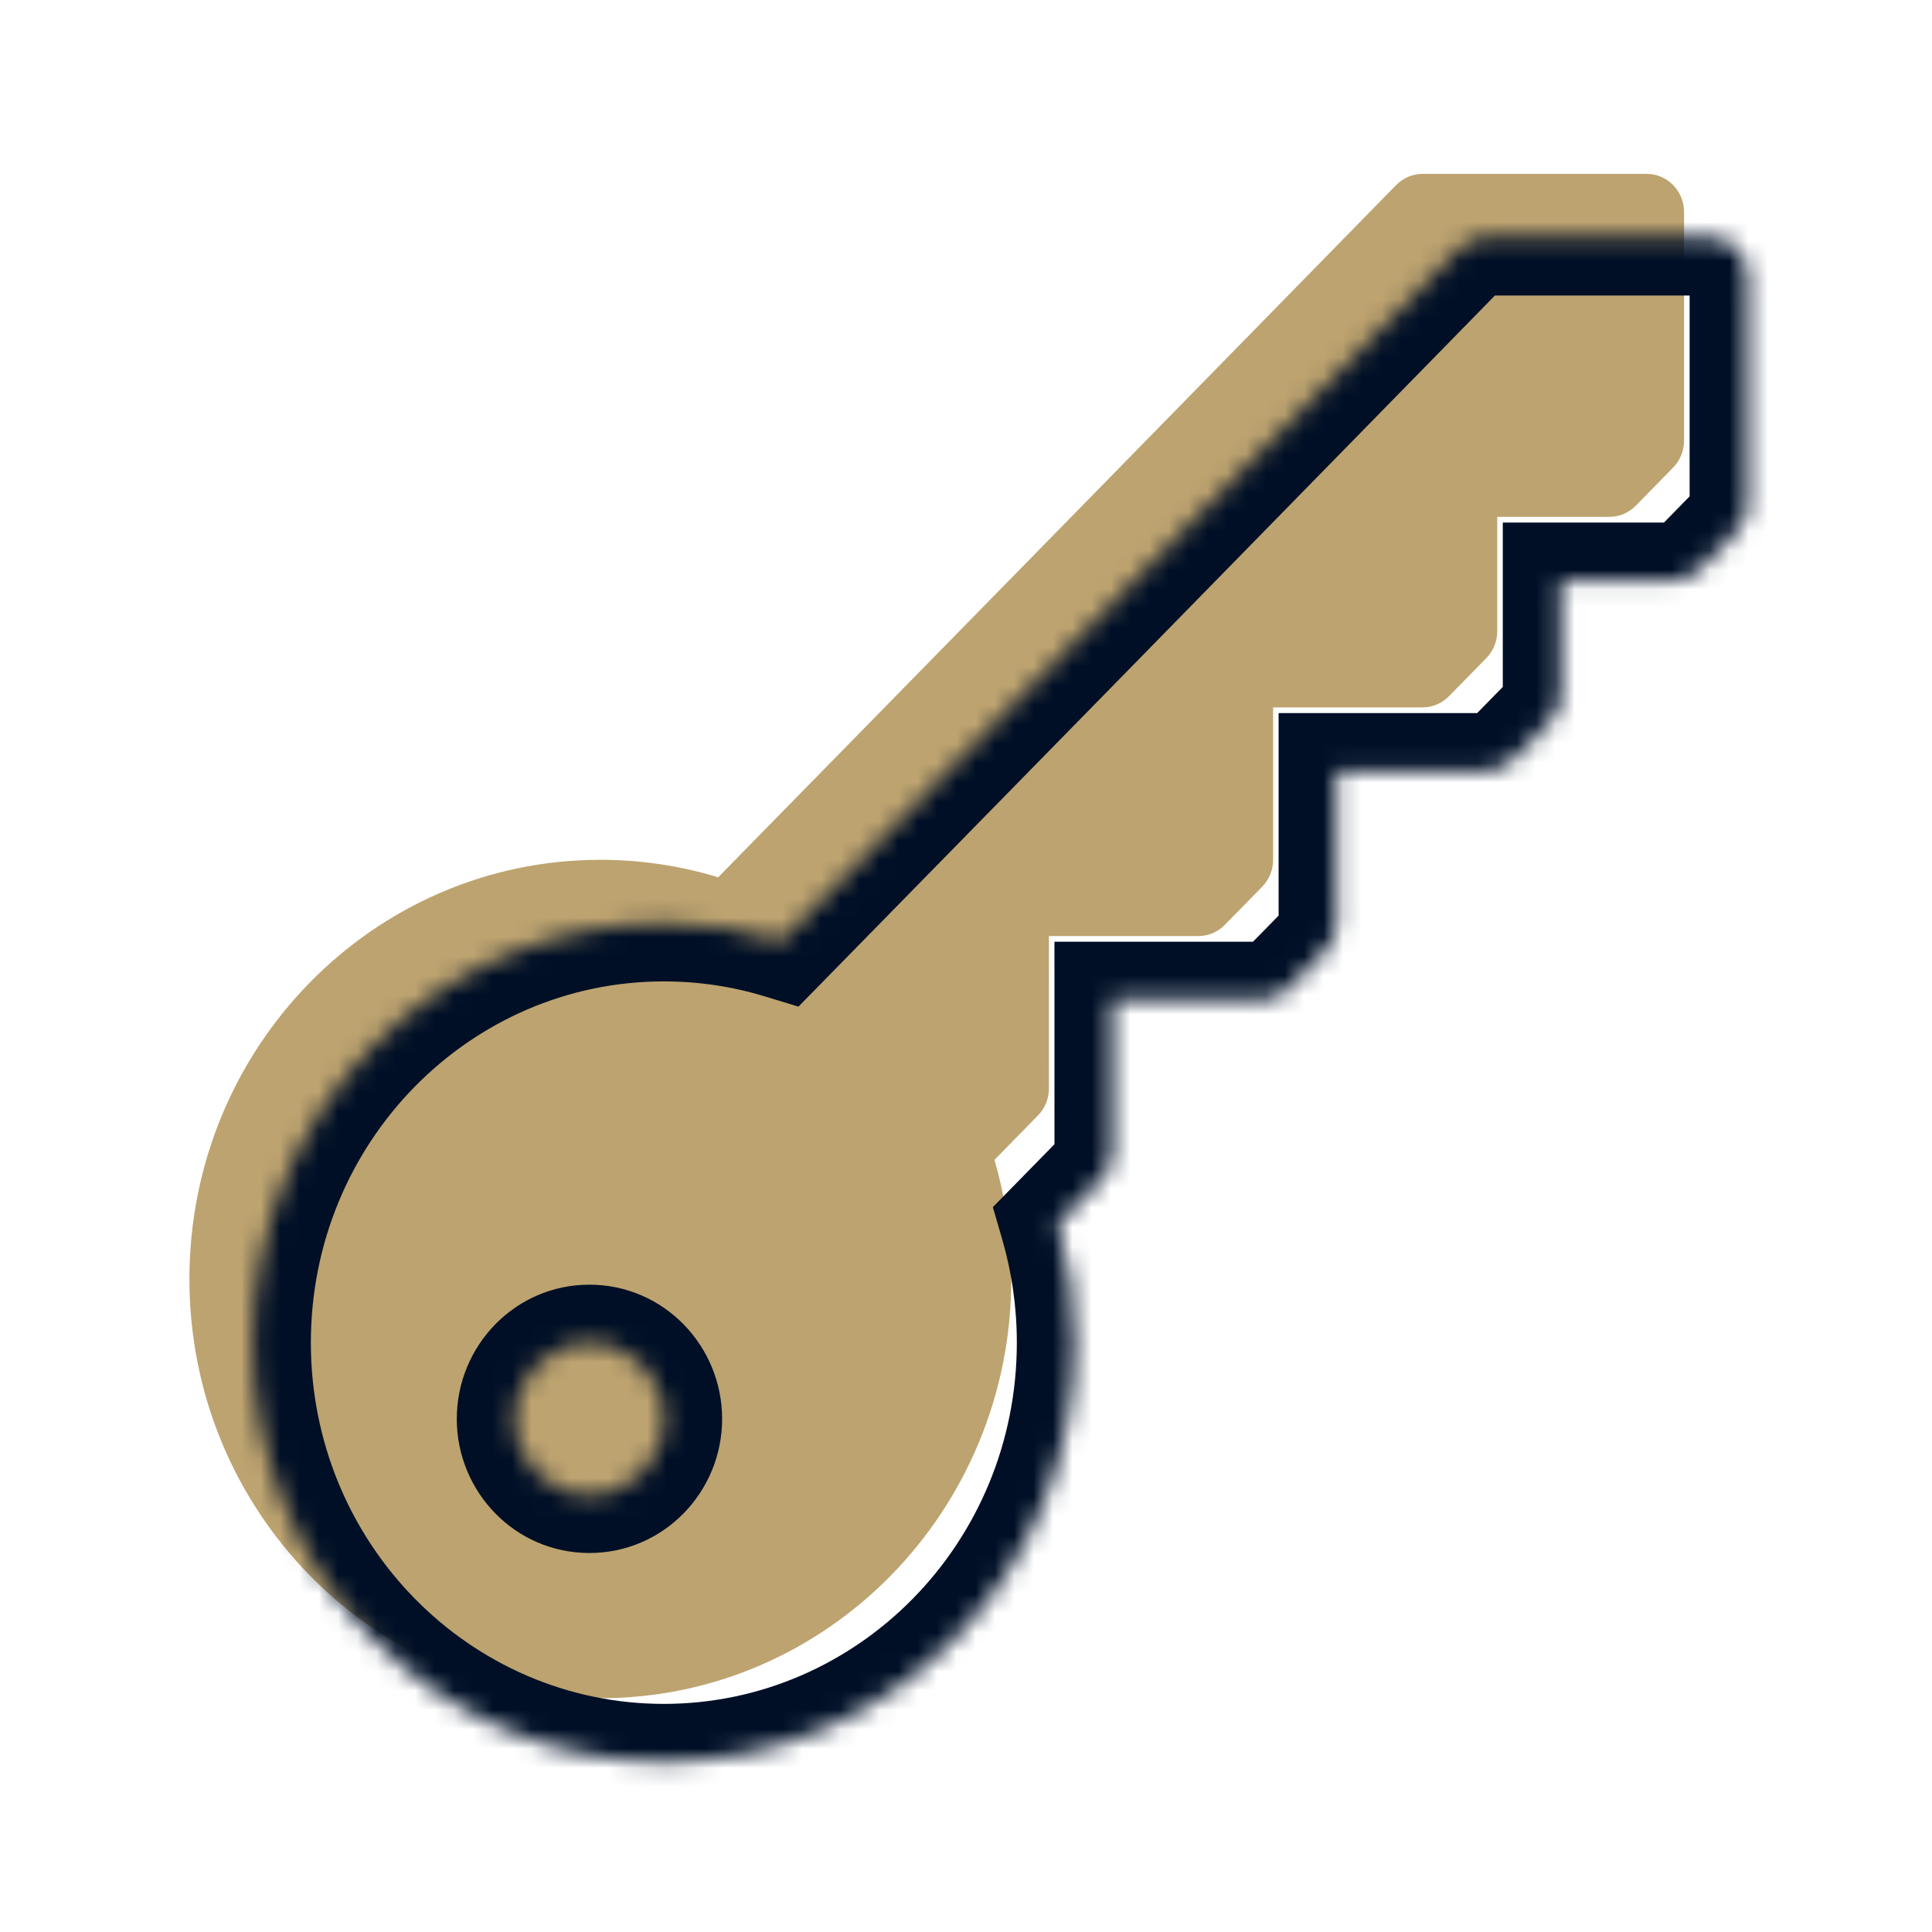
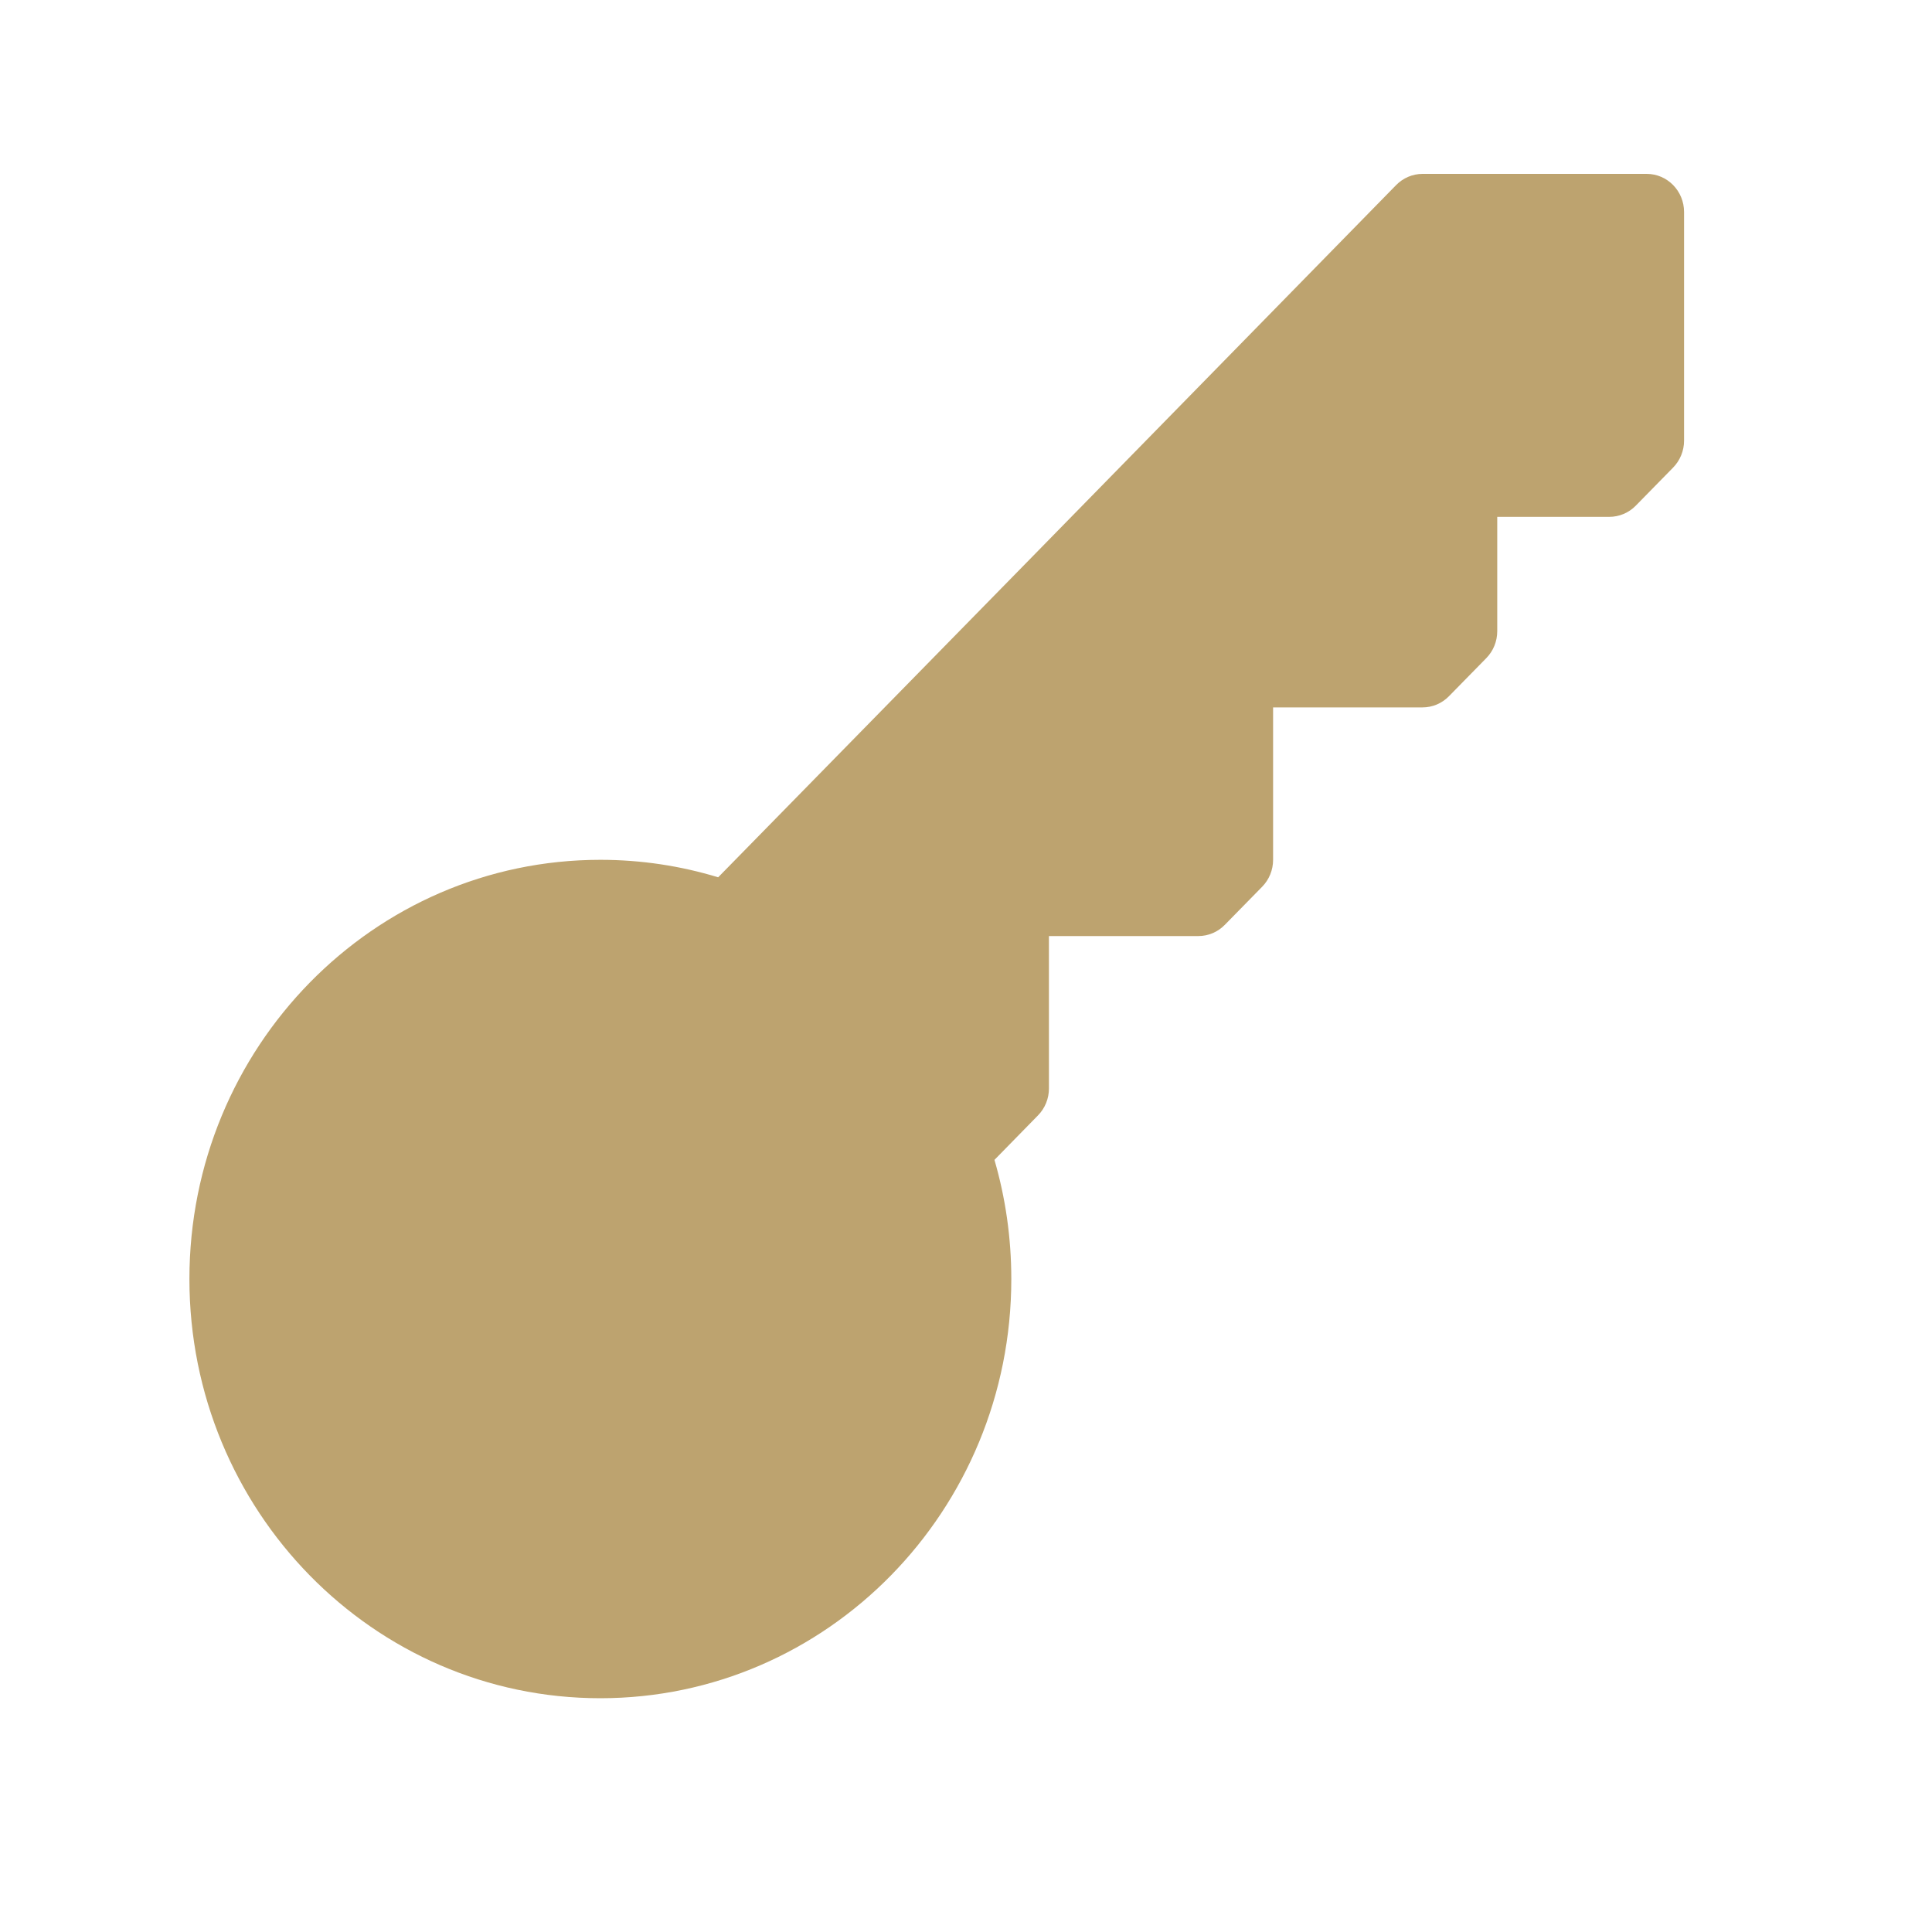
<svg xmlns="http://www.w3.org/2000/svg" width="100" height="100" viewBox="0 0 100 100" fill="none">
  <path fill-rule="evenodd" clip-rule="evenodd" d="M53.727 57.732C54.09 57.362 54.293 56.863 54.293 56.338L54.292 48.45H62.026C62.541 48.45 63.031 48.243 63.393 47.873L65.329 45.898C65.692 45.528 65.895 45.029 65.895 44.504V36.615H73.629C74.144 36.615 74.633 36.408 74.996 36.038L76.932 34.063C77.294 33.694 77.497 33.194 77.497 32.669V26.752H83.299C83.81 26.752 84.303 26.545 84.666 26.175L86.598 24.204C86.961 23.834 87.167 23.331 87.167 22.809V10.975C87.167 9.884 86.301 9 85.231 9H73.629C73.118 9 72.624 9.211 72.262 9.581C58.339 23.806 46.643 35.751 37.172 45.409C35.24 44.82 33.192 44.504 31.073 44.504C19.325 44.504 9.804 54.22 9.804 66.202C9.804 78.184 19.325 87.9 31.073 87.9C42.82 87.9 52.345 78.184 52.345 66.202C52.345 64.059 52.041 61.99 51.473 60.035C52.161 59.333 52.483 59.004 53.721 57.738L53.727 57.732Z" fill="#BDA36F" />
  <mask id="path-2-inside-1_751_6824" fill="white">
-     <path fill-rule="evenodd" clip-rule="evenodd" d="M57.014 61.027C57.376 60.657 57.579 60.158 57.579 59.633L57.579 51.745H65.312C65.827 51.745 66.317 51.538 66.679 51.168L68.615 49.193C68.978 48.823 69.181 48.324 69.181 47.799V39.91H76.915C77.43 39.91 77.919 39.703 78.282 39.333L80.218 37.358C80.581 36.988 80.784 36.489 80.784 35.964V30.047H86.585C87.096 30.047 87.589 29.84 87.952 29.47L89.884 27.499C90.247 27.129 90.454 26.626 90.454 26.104V14.27C90.454 13.179 89.587 12.295 88.517 12.295H76.915C76.404 12.295 75.91 12.506 75.548 12.876C61.626 27.101 49.931 39.045 40.46 48.703C38.527 48.113 36.479 47.797 34.359 47.797C22.611 47.797 13.09 57.513 13.09 69.495C13.09 81.477 22.611 91.193 34.359 91.193C46.106 91.193 55.631 81.477 55.631 69.495C55.631 67.353 55.327 65.284 54.76 63.329C55.447 62.628 55.77 62.298 57.008 61.033L57.014 61.027ZM34.377 73.441C34.377 75.619 32.644 77.383 30.508 77.383C28.372 77.383 26.643 75.619 26.643 73.441C26.643 71.263 28.372 69.495 30.508 69.495C32.644 69.495 34.377 71.263 34.377 73.441Z" />
+     <path fill-rule="evenodd" clip-rule="evenodd" d="M57.014 61.027C57.376 60.657 57.579 60.158 57.579 59.633L57.579 51.745H65.312C65.827 51.745 66.317 51.538 66.679 51.168L68.615 49.193C68.978 48.823 69.181 48.324 69.181 47.799V39.91H76.915C77.43 39.91 77.919 39.703 78.282 39.333L80.218 37.358C80.581 36.988 80.784 36.489 80.784 35.964V30.047H86.585C87.096 30.047 87.589 29.84 87.952 29.47L89.884 27.499C90.247 27.129 90.454 26.626 90.454 26.104V14.27C90.454 13.179 89.587 12.295 88.517 12.295H76.915C76.404 12.295 75.91 12.506 75.548 12.876C61.626 27.101 49.931 39.045 40.46 48.703C38.527 48.113 36.479 47.797 34.359 47.797C22.611 47.797 13.09 57.513 13.09 69.495C13.09 81.477 22.611 91.193 34.359 91.193C46.106 91.193 55.631 81.477 55.631 69.495C55.447 62.628 55.77 62.298 57.008 61.033L57.014 61.027ZM34.377 73.441C34.377 75.619 32.644 77.383 30.508 77.383C28.372 77.383 26.643 75.619 26.643 73.441C26.643 71.263 28.372 69.495 30.508 69.495C32.644 69.495 34.377 71.263 34.377 73.441Z" />
  </mask>
-   <path d="M57.579 59.633L60.579 59.633L60.579 59.632L57.579 59.633ZM57.014 61.027L54.871 58.927L54.869 58.929L57.014 61.027ZM57.579 51.745V48.745H54.578L54.579 51.745L57.579 51.745ZM66.679 51.168L68.822 53.268L68.822 53.268L66.679 51.168ZM68.615 49.193L70.758 51.293L70.758 51.293L68.615 49.193ZM69.181 39.91V36.91H66.181V39.91H69.181ZM78.282 39.333L80.424 41.433L80.424 41.433L78.282 39.333ZM80.218 37.358L82.36 39.459L82.36 39.458L80.218 37.358ZM80.784 30.047V27.047H77.784V30.047H80.784ZM87.952 29.47L85.81 27.37L85.81 27.37L87.952 29.47ZM89.884 27.499L92.026 29.599L92.027 29.599L89.884 27.499ZM75.548 12.876L73.406 10.775L73.404 10.777L75.548 12.876ZM40.46 48.703L39.585 51.572L41.327 52.103L42.602 50.803L40.46 48.703ZM54.76 63.329L52.617 61.229L51.39 62.481L51.879 64.165L54.76 63.329ZM57.008 61.033L59.152 63.131L59.152 63.131L57.008 61.033ZM54.579 59.633C54.579 59.382 54.678 59.124 54.871 58.927L59.156 63.127C60.075 62.19 60.579 60.934 60.579 59.633H54.579ZM54.579 51.745L54.579 59.633L60.579 59.632L60.579 51.744L54.579 51.745ZM65.312 48.745H57.579V54.745H65.312V48.745ZM64.537 49.068C64.733 48.868 65.013 48.745 65.312 48.745V54.745C66.642 54.745 67.901 54.207 68.822 53.268L64.537 49.068ZM66.473 47.093L64.537 49.068L68.822 53.268L70.758 51.293L66.473 47.093ZM66.181 47.799C66.181 47.547 66.28 47.29 66.473 47.093L70.758 51.293C71.676 50.356 72.181 49.1 72.181 47.799H66.181ZM66.181 39.91V47.799H72.181V39.91H66.181ZM76.915 36.91H69.181V42.91H76.915V36.91ZM76.14 37.233C76.335 37.033 76.615 36.91 76.915 36.91V42.91C78.244 42.91 79.503 42.373 80.424 41.433L76.14 37.233ZM78.076 35.258L76.14 37.233L80.424 41.433L82.36 39.459L78.076 35.258ZM77.784 35.964C77.784 35.713 77.882 35.456 78.076 35.258L82.36 39.458C83.279 38.521 83.784 37.265 83.784 35.964H77.784ZM77.784 30.047V35.964H83.784V30.047H77.784ZM86.585 27.047H80.784V33.047H86.585V27.047ZM85.81 27.37C86.007 27.168 86.285 27.047 86.585 27.047V33.047C87.907 33.047 89.171 32.511 90.094 31.57L85.81 27.37ZM87.742 25.398L85.81 27.37L90.094 31.57L92.026 29.599L87.742 25.398ZM87.454 26.104C87.454 25.838 87.556 25.588 87.742 25.399L92.027 29.599C92.937 28.669 93.454 27.413 93.454 26.104H87.454ZM87.454 14.27V26.104H93.454V14.27H87.454ZM88.517 15.295C87.874 15.295 87.454 14.779 87.454 14.27H93.454C93.454 11.578 91.3 9.295 88.517 9.295V15.295ZM76.915 15.295H88.517V9.295H76.915V15.295ZM77.69 14.976C77.503 15.167 77.23 15.295 76.915 15.295V9.295C75.578 9.295 74.318 9.844 73.406 10.775L77.69 14.976ZM42.602 50.803C52.074 41.144 63.77 29.199 77.692 14.974L73.404 10.777C59.482 25.002 47.788 36.946 38.318 46.602L42.602 50.803ZM34.359 50.797C36.179 50.797 37.932 51.068 39.585 51.572L41.335 45.833C39.122 45.158 36.779 44.797 34.359 44.797V50.797ZM16.09 69.495C16.09 59.112 24.325 50.797 34.359 50.797V44.797C20.898 44.797 10.09 55.913 10.09 69.495H16.09ZM34.359 88.193C24.325 88.193 16.09 79.877 16.09 69.495H10.09C10.09 83.077 20.898 94.193 34.359 94.193V88.193ZM52.631 69.495C52.631 79.876 44.393 88.193 34.359 88.193V94.193C47.819 94.193 58.631 83.078 58.631 69.495H52.631ZM51.879 64.165C52.367 65.85 52.631 67.638 52.631 69.495H58.631C58.631 67.068 58.286 64.717 57.641 62.493L51.879 64.165ZM54.863 58.935C53.625 60.2 53.303 60.529 52.617 61.229L56.902 65.429C57.591 64.727 57.914 64.396 59.152 63.131L54.863 58.935ZM54.869 58.929L54.863 58.935L59.152 63.131L59.158 63.125L54.869 58.929ZM30.508 80.383C34.353 80.383 37.377 77.223 37.377 73.441H31.377C31.377 74.015 30.935 74.383 30.508 74.383V80.383ZM23.643 73.441C23.643 77.22 26.66 80.383 30.508 80.383V74.383C30.085 74.383 29.643 74.019 29.643 73.441H23.643ZM30.508 66.495C26.656 66.495 23.643 69.666 23.643 73.441H29.643C29.643 72.859 30.089 72.495 30.508 72.495V66.495ZM37.377 73.441C37.377 69.662 34.356 66.495 30.508 66.495V72.495C30.931 72.495 31.377 72.863 31.377 73.441H37.377Z" fill="#000F26" mask="url(#path-2-inside-1_751_6824)" />
</svg>